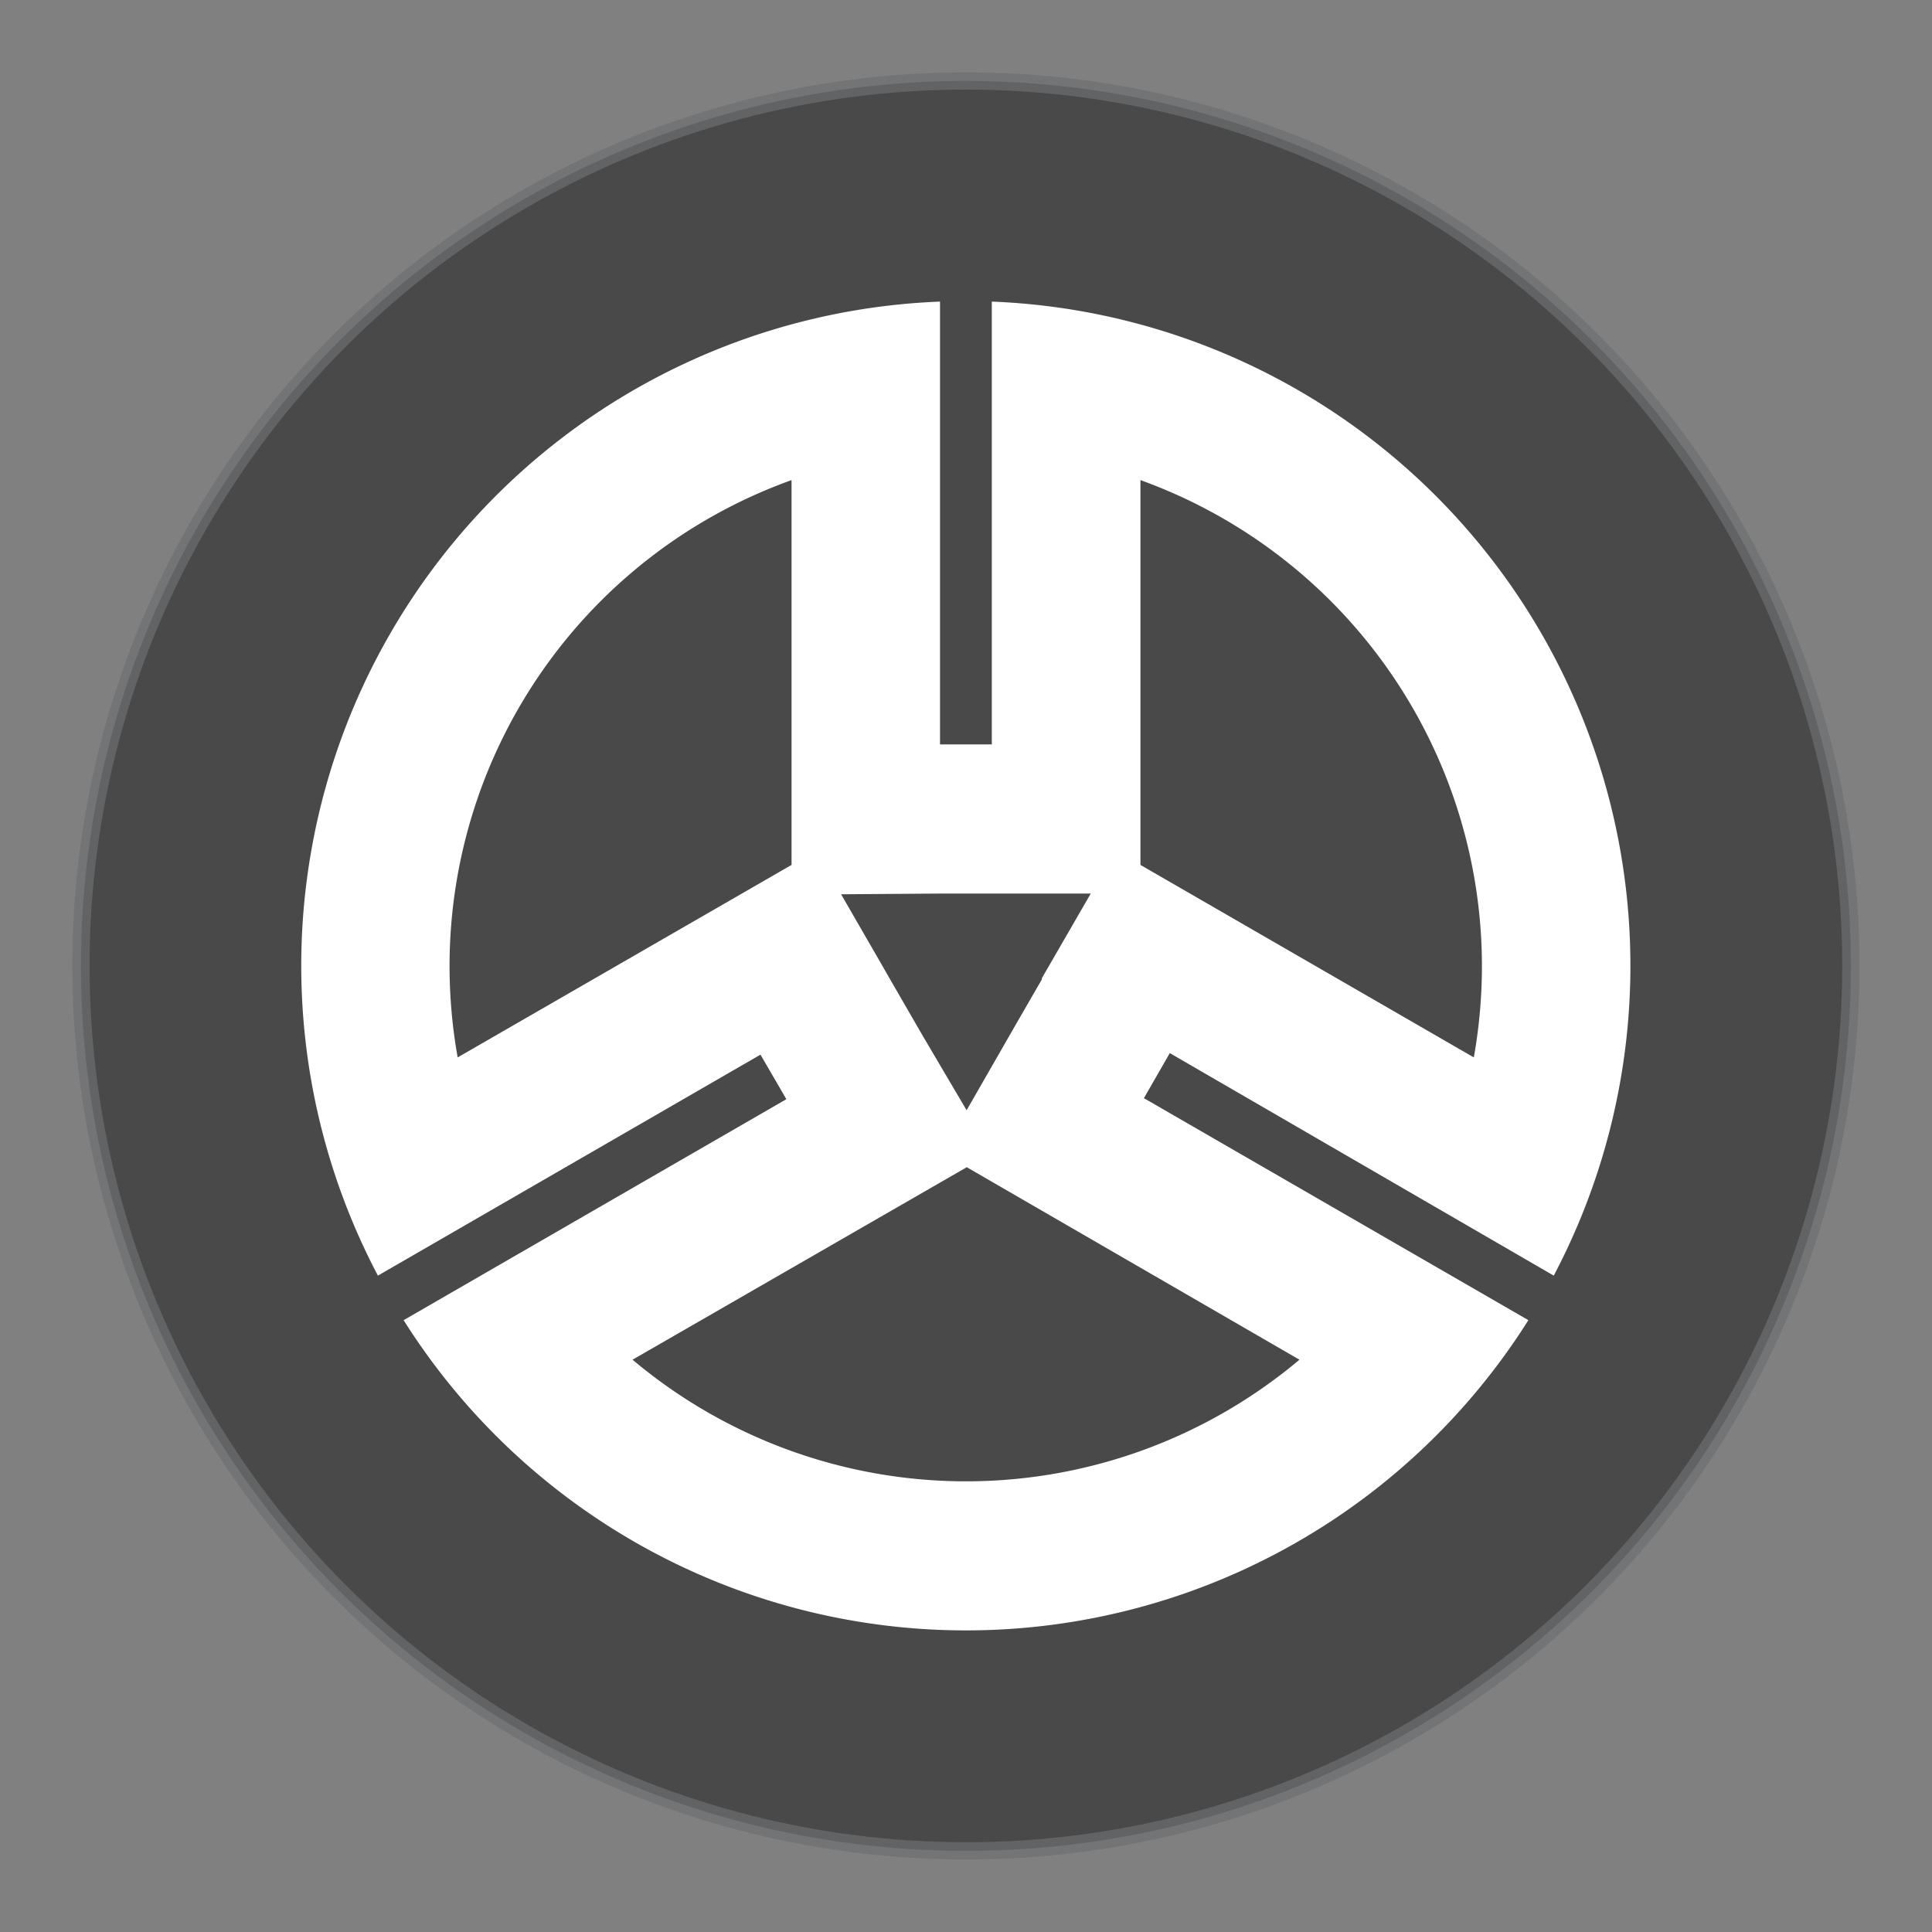
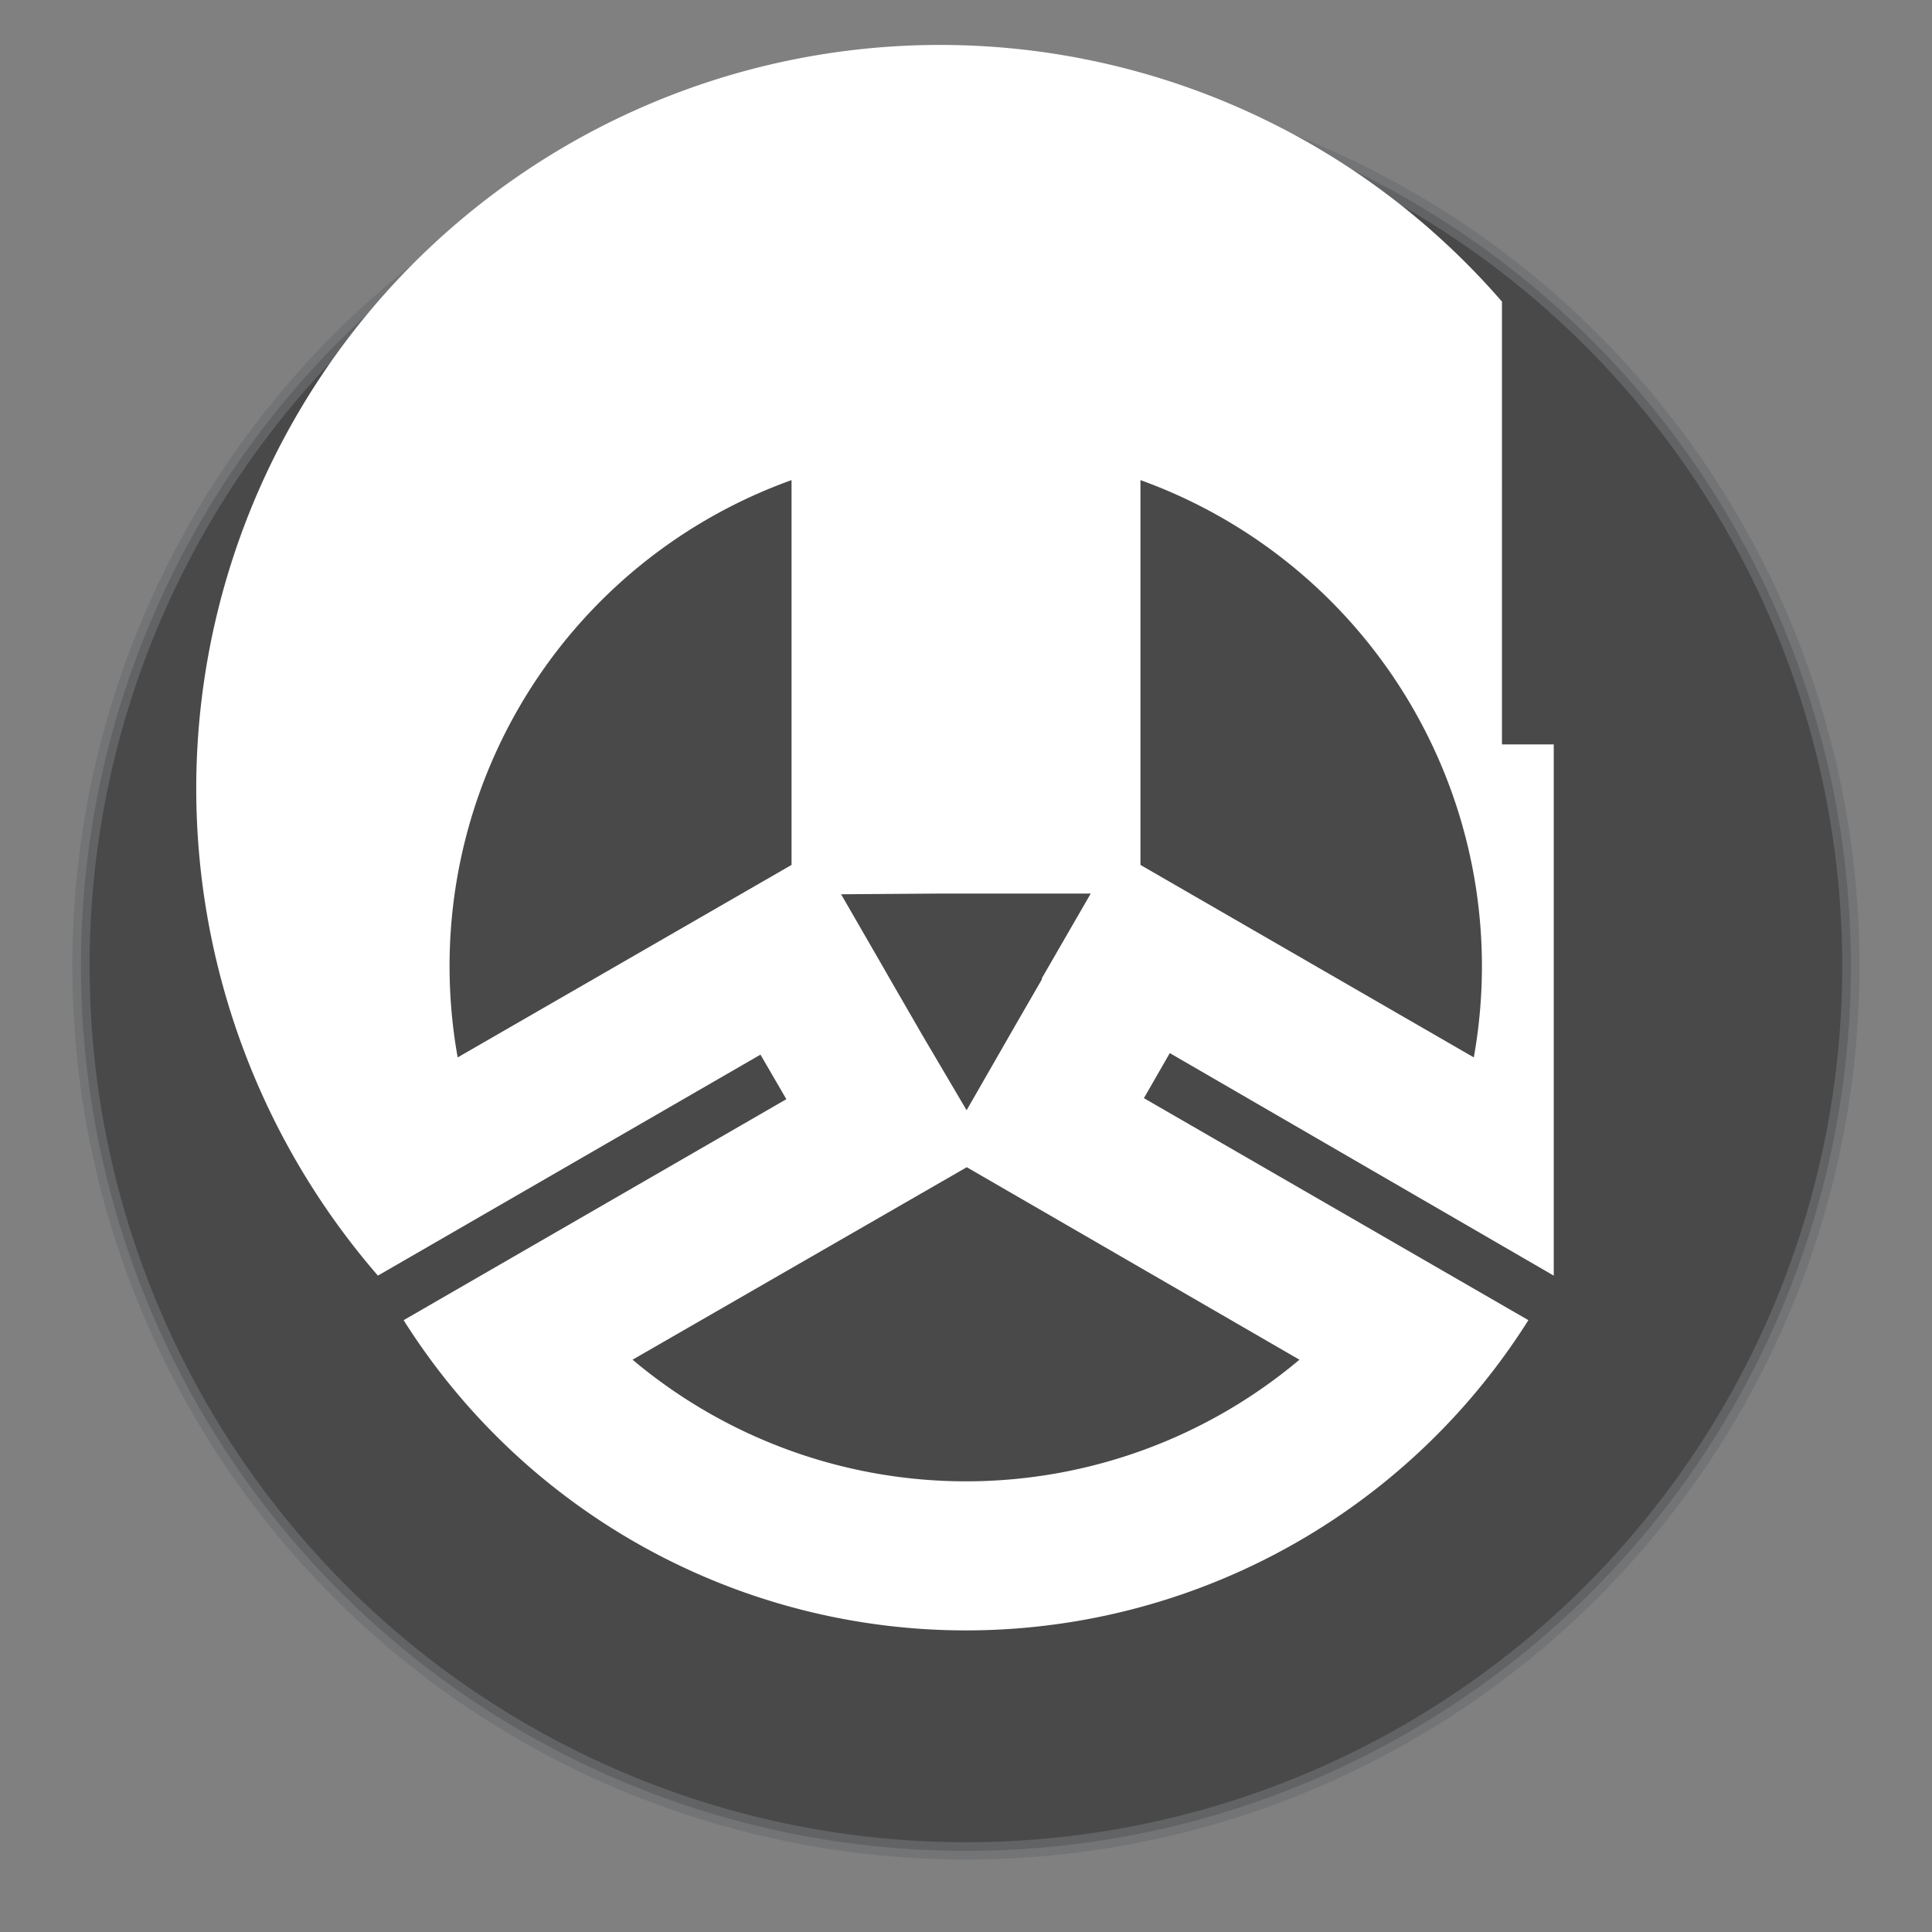
<svg xmlns="http://www.w3.org/2000/svg" viewBox="0 0 111.91 111.91">
  <rect x="0" y="0" width="111.91" height="111.91" fill="#808080" stroke="none" />
  <defs>
    <style>.cls-1{fill:#303030;stroke:#6d6e71;stroke-miterlimit:10;opacity:0.69;}.cls-2{fill:#fff;}.cls-3{fill:none;}</style>
  </defs>
  <g id="Layer_2" data-name="Layer 2">
    <g id="Layer_1-2" data-name="Layer 1">
      <circle class="cls-1" cx="55.95" cy="55.95" r="51.26" />
-       <path class="cls-2" d="M90,73.89A38.5,38.5,0,0,0,57.45,17.47V43.12h-3V17.47A38.5,38.5,0,0,0,21.89,73.89l22.16-12.8,1.5,2.58h0L23.38,76.47a38.51,38.51,0,0,0,65.15,0L66.26,63.61,67.76,61ZM54.36,51.76h8.82l-2.83,4.9,0,.07-1.49,2.58-2.87,5L53.45,60l-.37-.64-1.49-2.58-.66-1.15-2.21-3.83Zm-5.85,0Zm-22,9.49a30.13,30.13,0,0,1-.47-5.31A29.91,29.91,0,0,1,45.85,27.81V50.1ZM75.27,78.76a30,30,0,0,1-38.63,0L56,67.61ZM66.06,50.1V27.81A29.94,29.94,0,0,1,85.84,55.94a30.13,30.13,0,0,1-.47,5.31Z" />
-       <rect class="cls-3" width="111.91" height="111.91" />
+       <path class="cls-2" d="M90,73.89V43.12h-3V17.47A38.5,38.5,0,0,0,21.89,73.89l22.16-12.8,1.5,2.58h0L23.38,76.47a38.51,38.51,0,0,0,65.15,0L66.26,63.61,67.76,61ZM54.36,51.76h8.82l-2.83,4.9,0,.07-1.49,2.58-2.87,5L53.45,60l-.37-.64-1.49-2.58-.66-1.15-2.21-3.83Zm-5.85,0Zm-22,9.49a30.13,30.13,0,0,1-.47-5.31A29.91,29.91,0,0,1,45.85,27.81V50.1ZM75.27,78.76a30,30,0,0,1-38.63,0L56,67.61ZM66.06,50.1V27.81A29.94,29.94,0,0,1,85.84,55.94a30.13,30.13,0,0,1-.47,5.31Z" />
    </g>
  </g>
</svg>